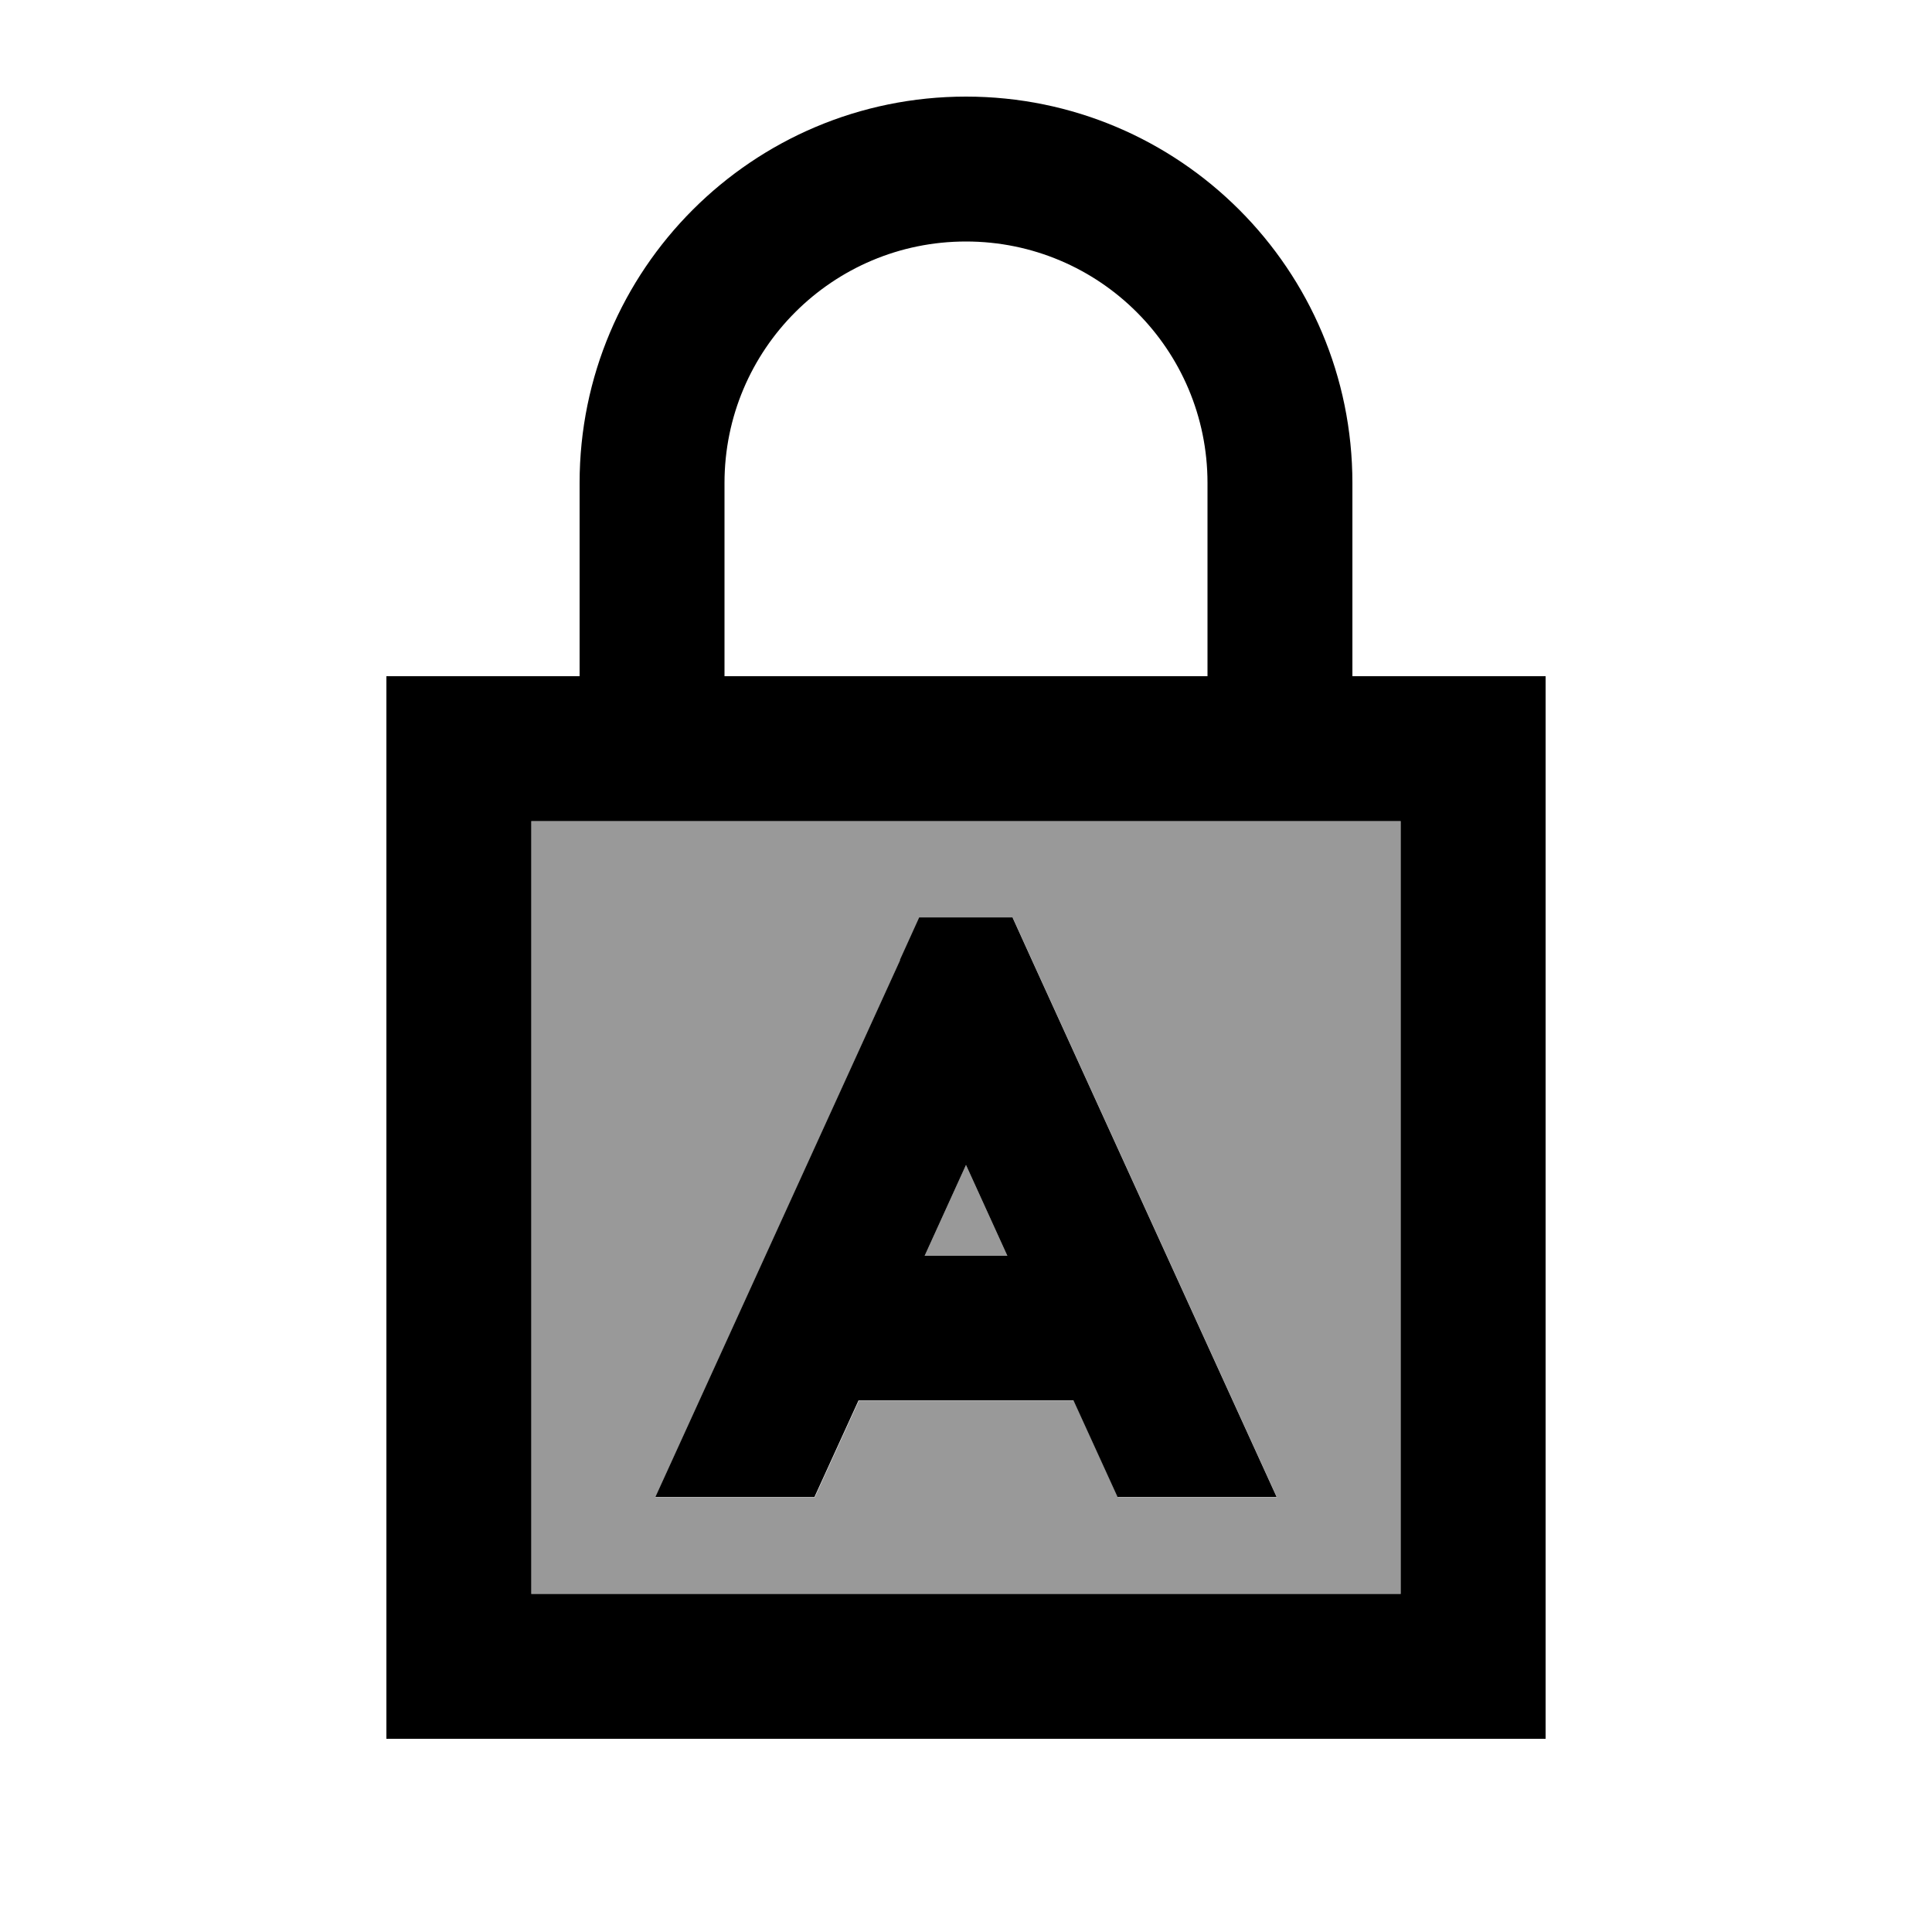
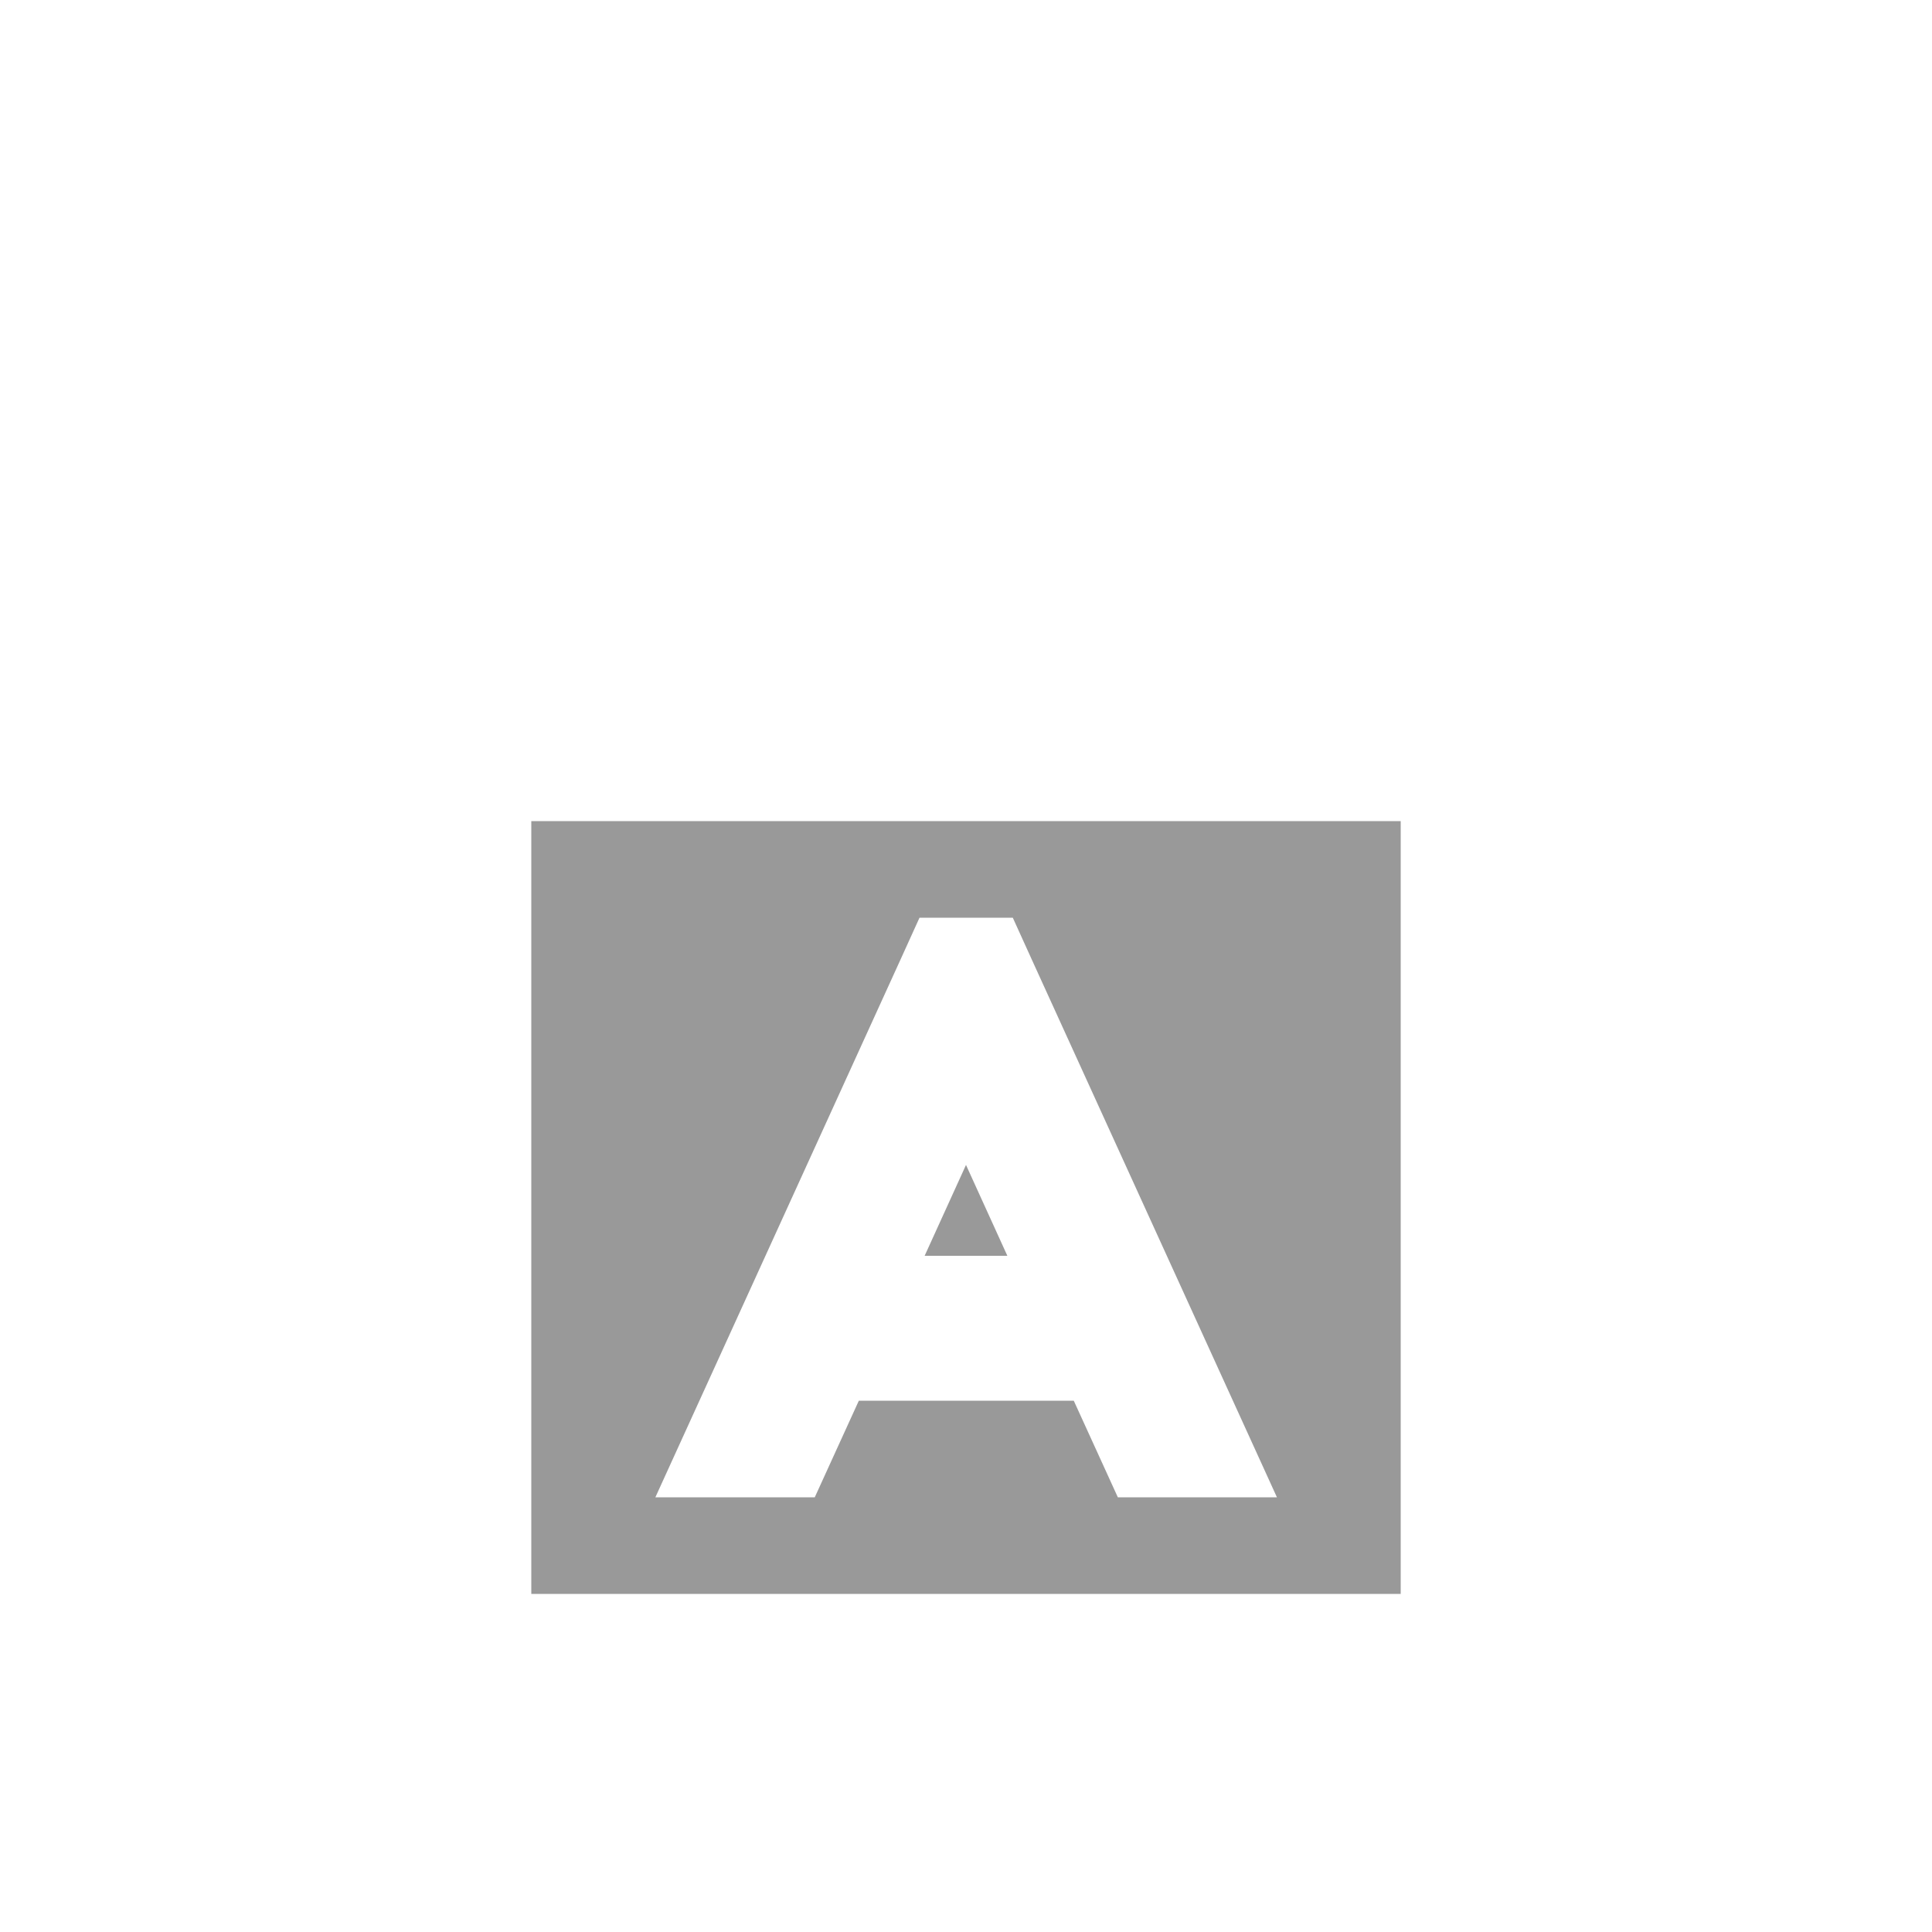
<svg xmlns="http://www.w3.org/2000/svg" viewBox="0 0 640 640">
  <path opacity=".4" fill="currentColor" d="M176 272L176 528L464 528L464 272L448 272C432 272 416 272 400 272C117.3 272 210.7 272 176 272zM217.1 496L298.2 318.1L304.6 304L335.5 304L341.9 318.1L423 496L370.3 496L355.7 464L284.5 464L269.9 496L217.2 496zM306.3 416L333.7 416L320 385.9L306.3 416z" />
-   <path fill="currentColor" d="M320 80C364.2 80 400 115.8 400 160L400 224L240 224L240 160C240 115.8 275.8 80 320 80zM192 272L240 272L240 272L400 272L400 272L448 272L448 272L464 272L464 528L176 528L176 272L192 272L192 272zM192 160L192 224L128 224L128 576L512 576L512 224L448 224L448 160C448 89.3 390.7 32 320 32C249.3 32 192 89.3 192 160zM298.2 318L217.1 495.9L269.8 495.9L284.4 463.9L355.6 463.9L370.2 495.9L422.9 495.9L341.8 318L335.4 303.9L304.5 303.9L298.1 318zM320 385.9L333.7 416L306.3 416L320 385.9z" />
</svg>